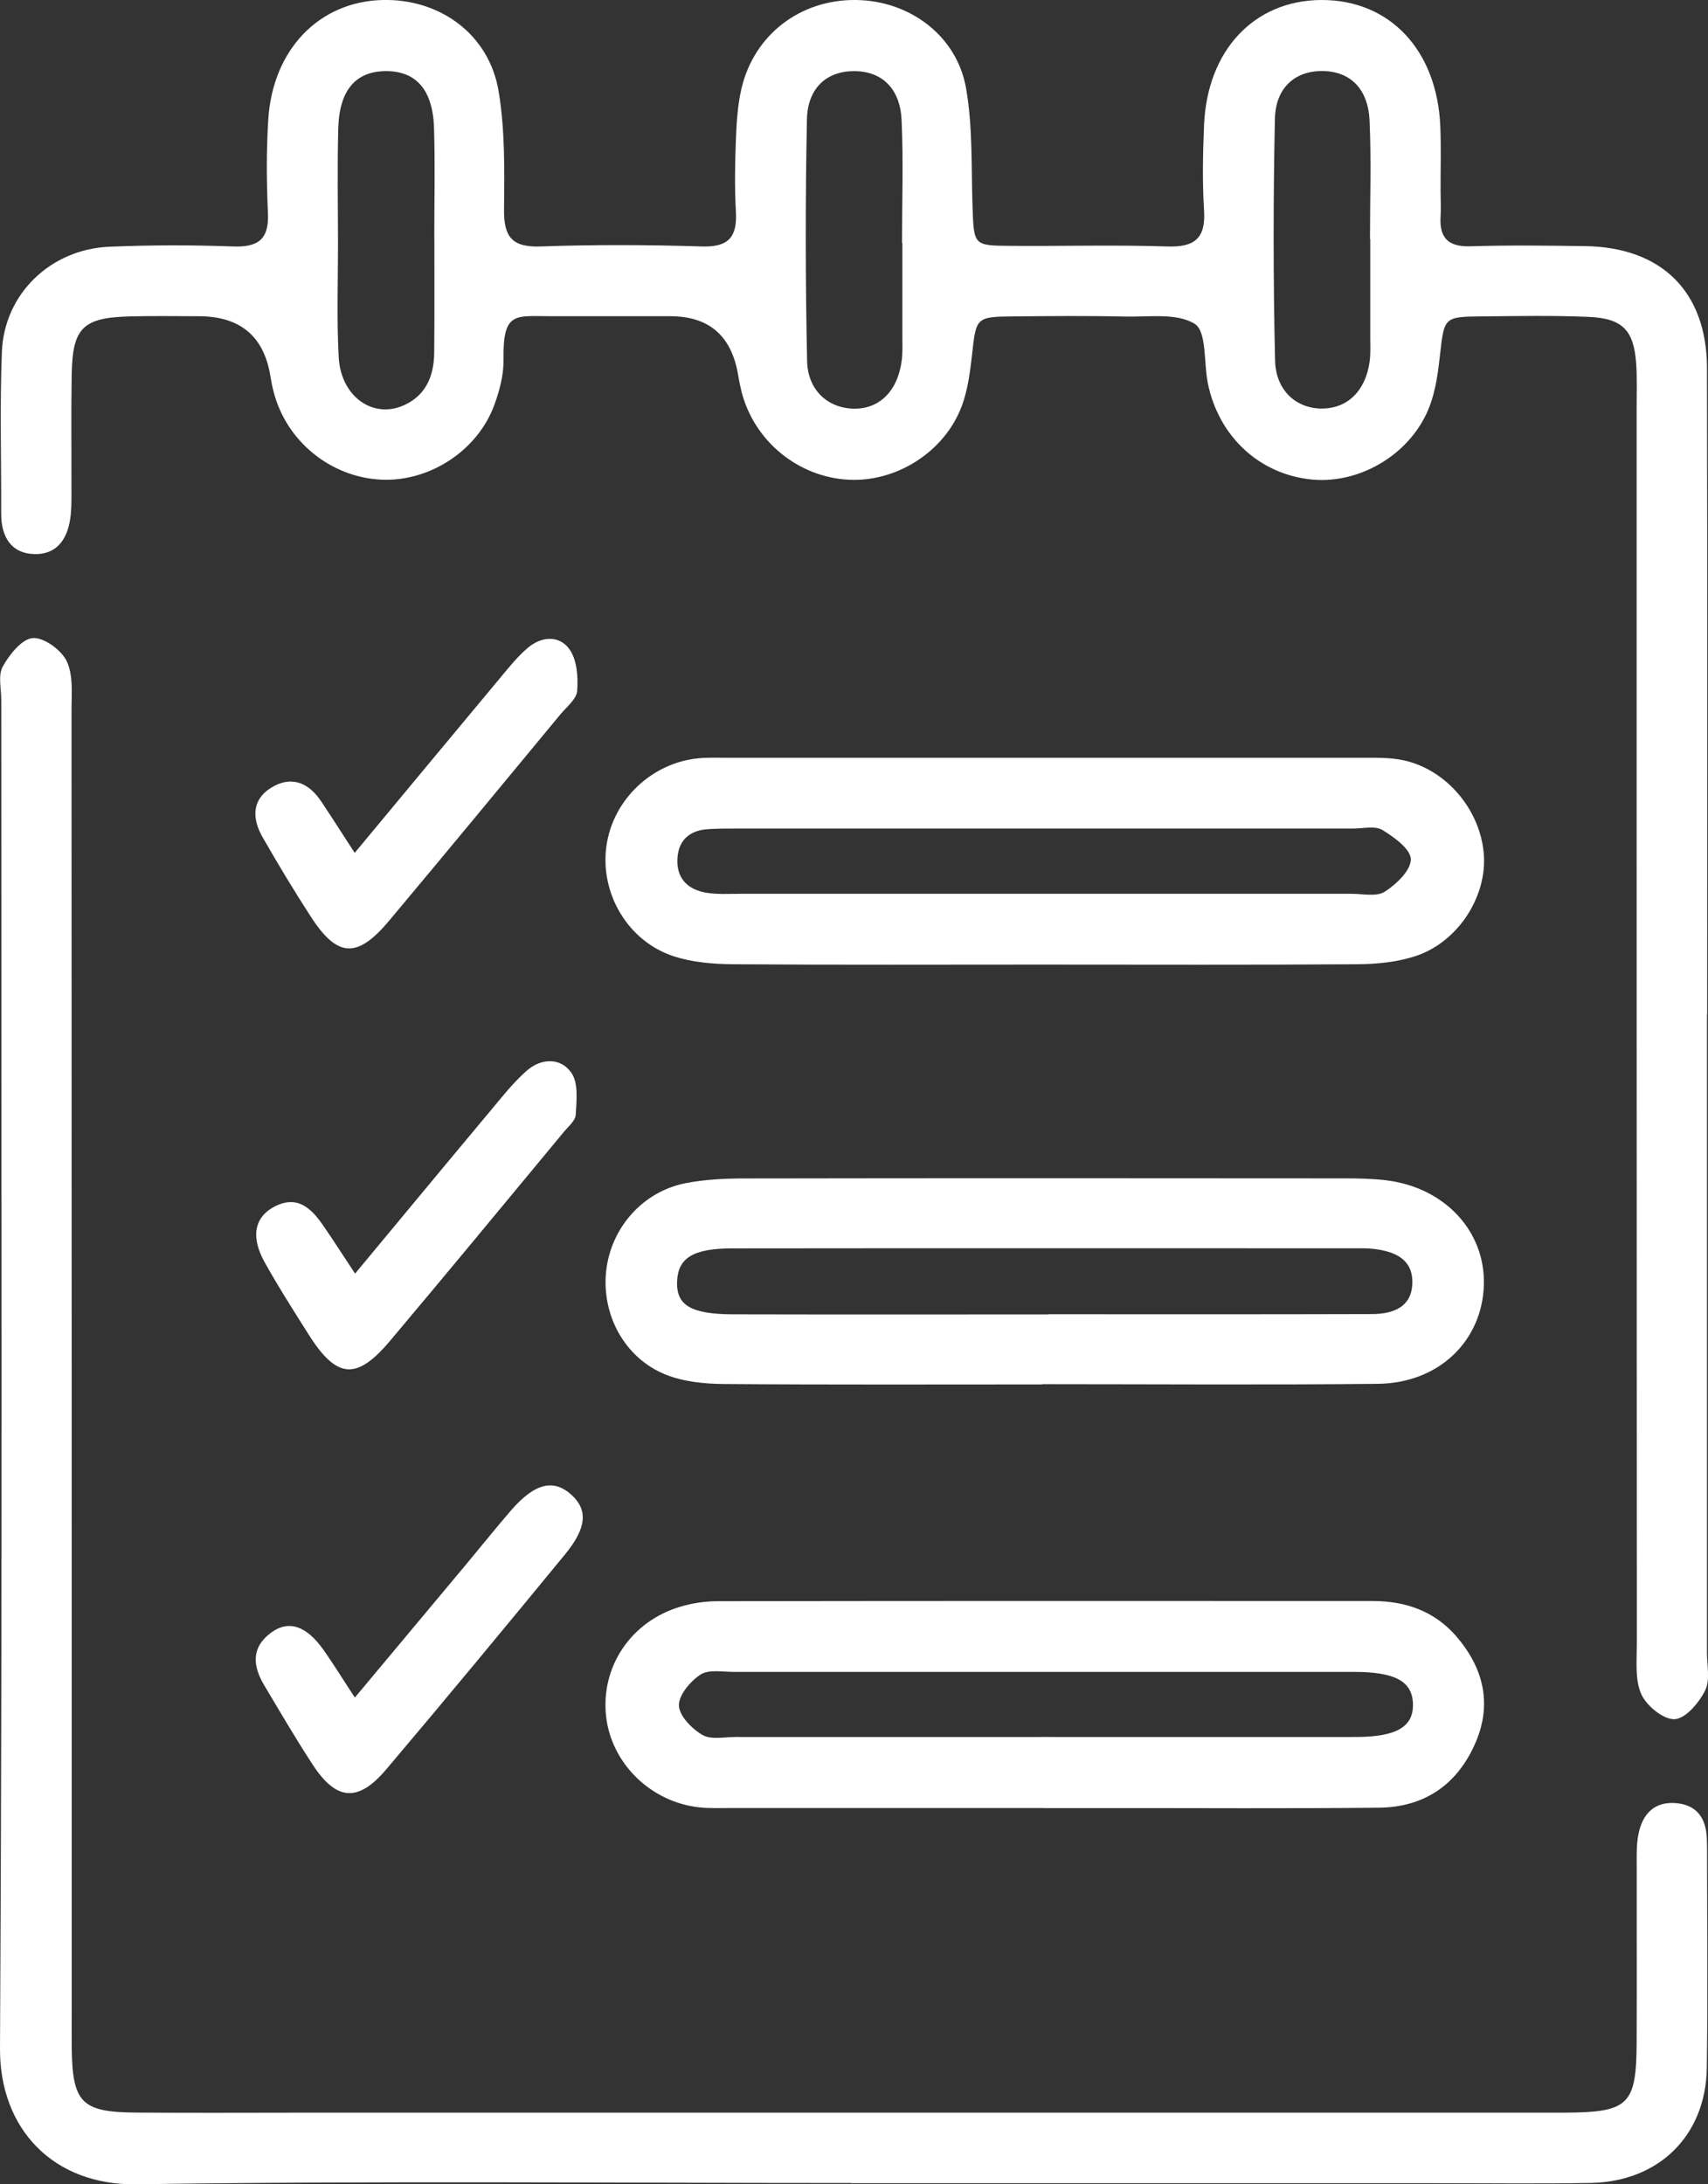
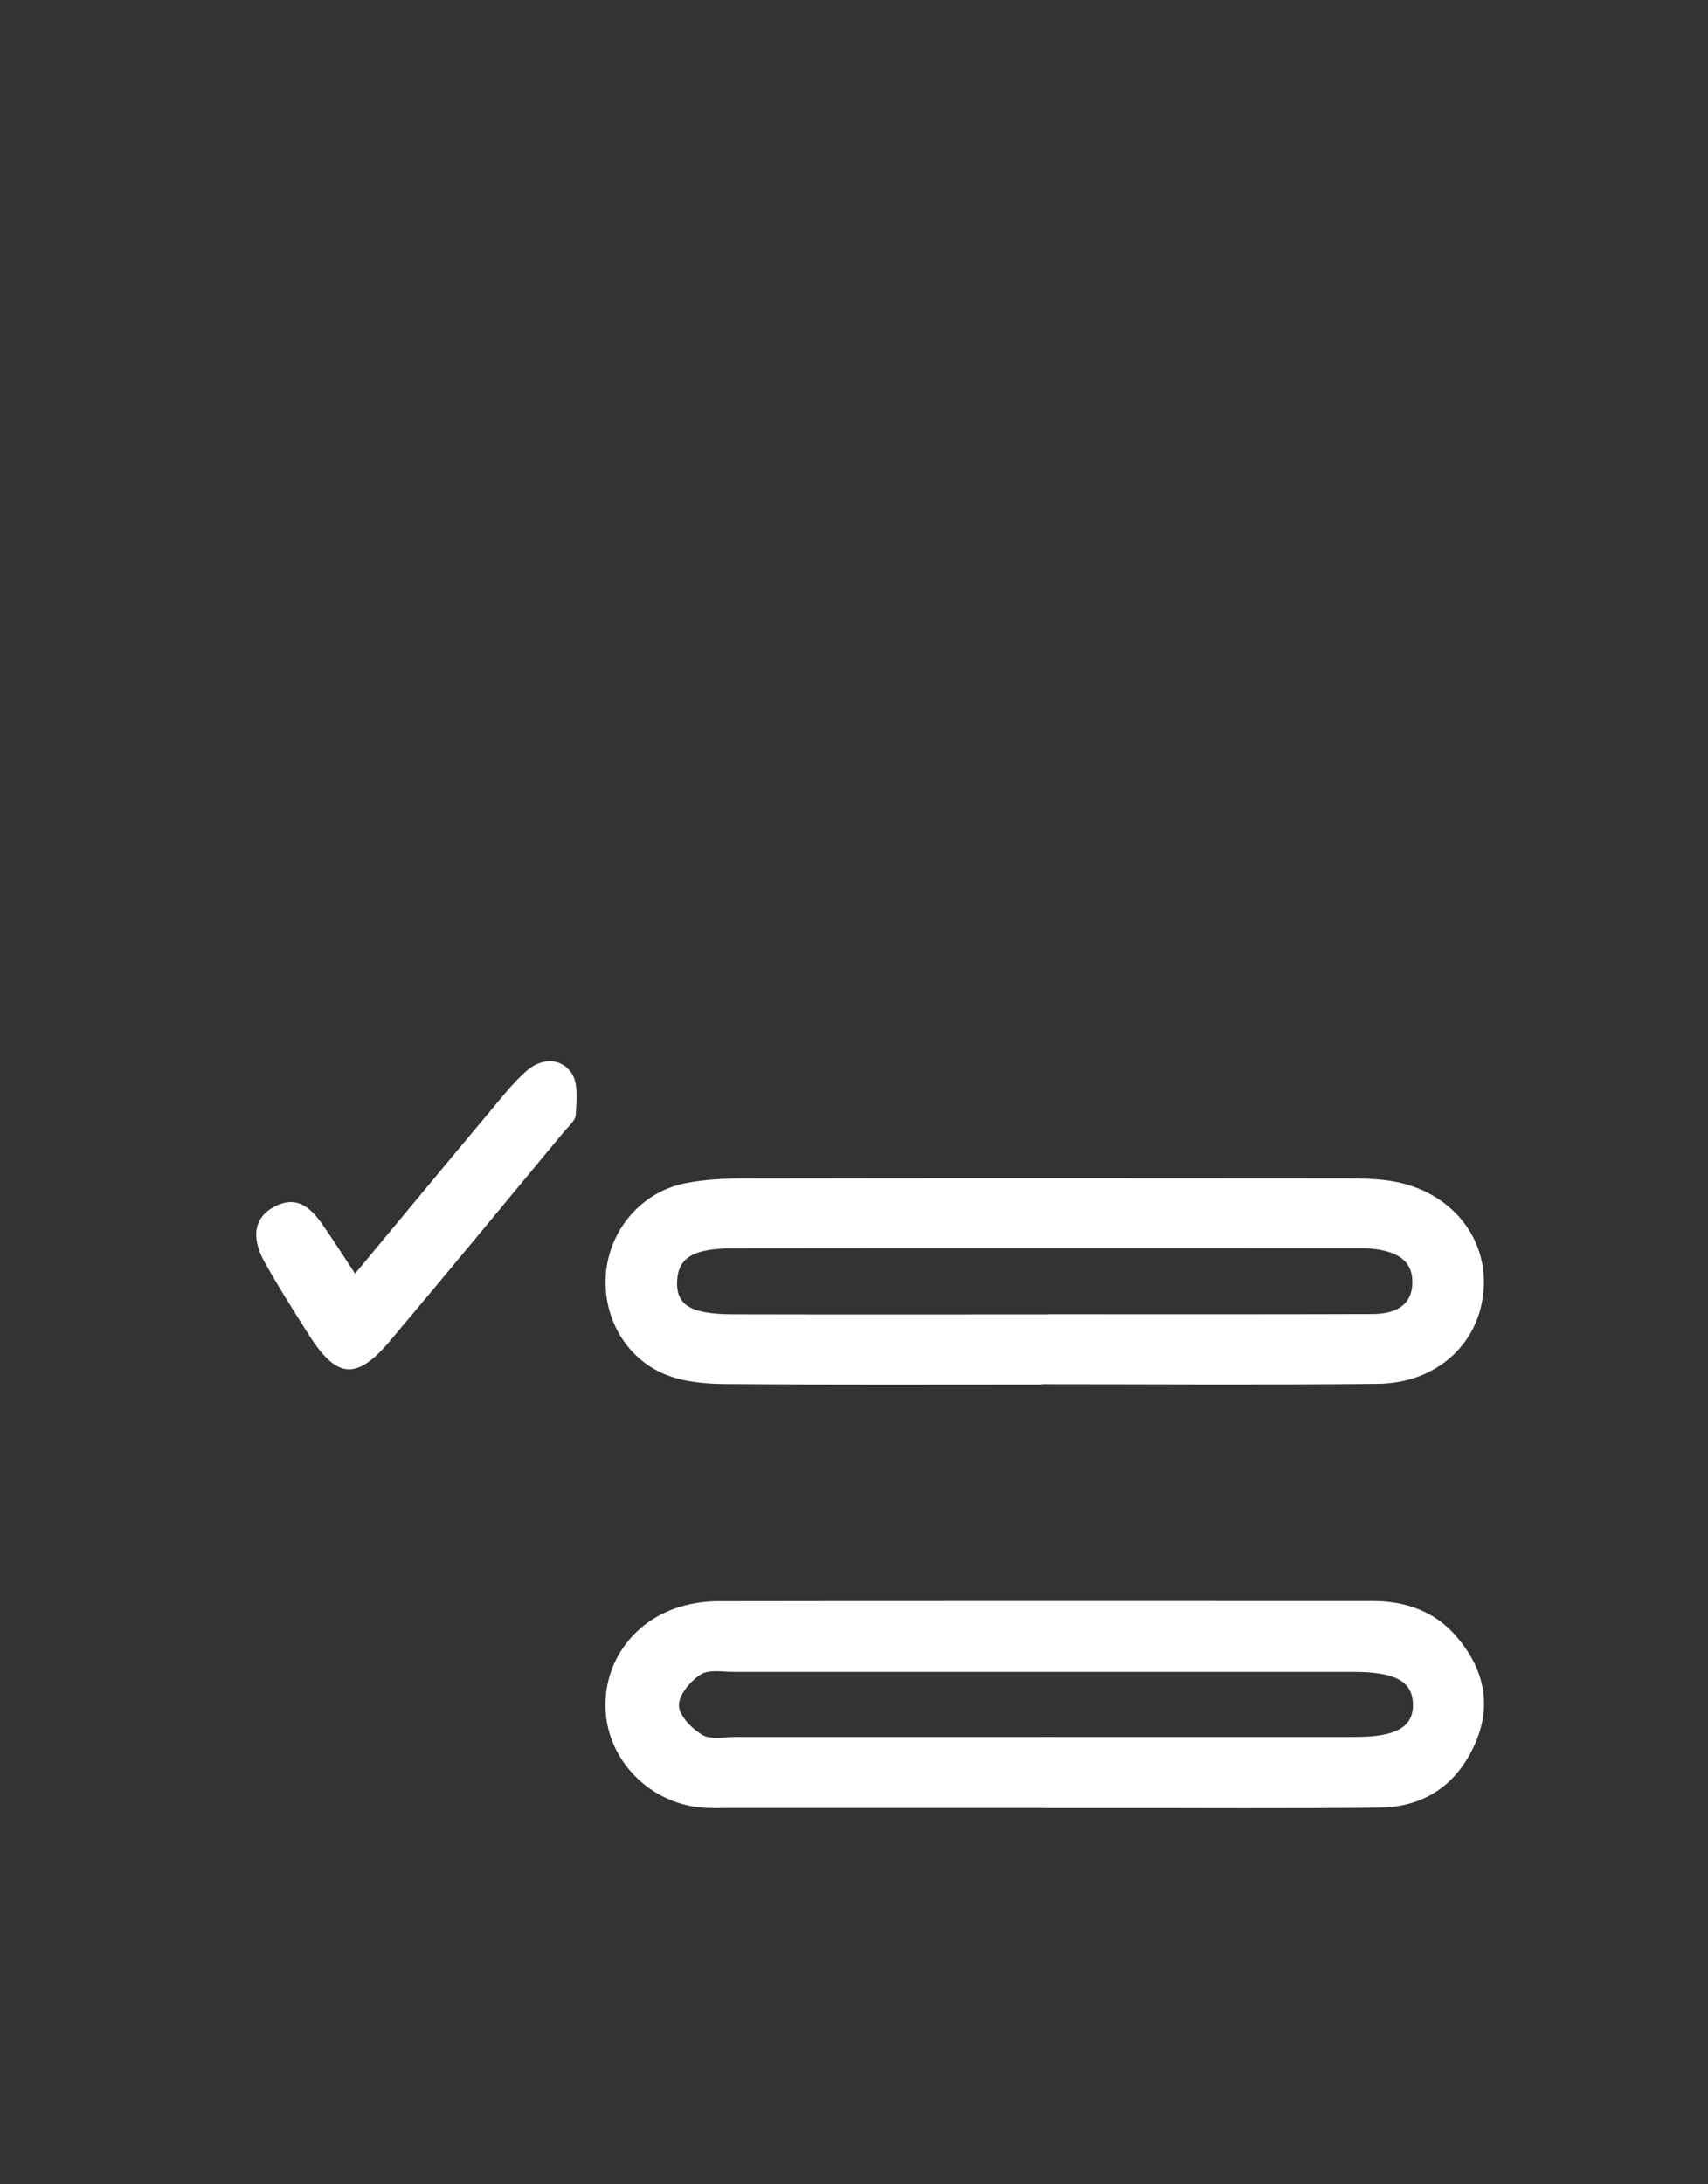
<svg xmlns="http://www.w3.org/2000/svg" id="Layer_2" viewBox="0 0 200.81 256.75">
  <rect x="0" y="0" width="200.81" height="256.75" fill="#333333" stroke="none" />
  <g id="Layer_1-2" data-name="Layer_1">
-     <path d="M200.69,119.27c0,25,0,50,0,75,0,1.5.39,3.23-.22,4.44-.72,1.44-2.28,3.29-3.57,3.37-1.29.08-3.3-1.55-3.92-2.91-.77-1.7-.54-3.9-.54-5.89-.02-48.5-.02-97-.02-145.5,0-1.67.06-3.34-.05-5-.27-3.95-1.59-5.36-5.59-5.53-4.16-.18-8.33-.1-12.5-.06-4.54.04-4.48.08-4.99,4.63-.22,1.97-.49,4-1.18,5.85-2.06,5.56-8.06,9.23-13.83,8.7-6.17-.58-11.01-5.04-12.28-11.35-.48-2.4-.12-6.04-1.52-6.94-2.08-1.32-5.39-.81-8.19-.87-4.33-.1-8.66-.06-13-.02-4.58.04-4.52.08-5.02,4.6-.22,1.97-.49,4-1.16,5.85-1.98,5.41-7.64,9.03-13.3,8.75-5.96-.29-11.15-4.54-12.63-10.36-.16-.64-.29-1.3-.4-1.96q-1.15-6.89-7.96-6.9c-4.67,0-9.33,0-14,0-4.23,0-5.71-.61-5.62,5.07.03,1.78-.46,3.66-1.08,5.35-1.98,5.4-7.62,9.05-13.29,8.79-5.96-.28-11.16-4.51-12.66-10.32-.17-.64-.29-1.3-.4-1.96q-1.17-6.93-8.42-6.93c-2.67,0-5.33-.05-8,.02-5.59.13-6.82,1.31-6.92,6.78-.08,4.33-.02,8.67-.03,13,0,1.17.03,2.34-.08,3.5-.25,2.58-1.41,4.7-4.22,4.66-2.8-.05-3.97-2.05-3.96-4.76.02-6.33-.17-12.67.08-19,.27-6.83,5.72-12.08,12.66-12.37,4.82-.2,9.67-.21,14.49-.03,2.99.11,4.28-.83,4.13-3.95-.17-3.66-.19-7.34.04-10.99C32.07,5.8,37.53.19,44.96,0c6.76-.17,12.54,4.03,13.66,10.71.76,4.56.69,9.28.64,13.93-.04,3.19.94,4.45,4.29,4.33,6.32-.22,12.67-.2,18.99,0,3.14.1,4.15-1.14,3.98-4.1-.16-2.82-.11-5.67,0-8.5.08-1.99.2-4.01.65-5.94C88.65,4.07,94.09-.07,100.63,0c6.28.07,11.86,4.16,12.95,10.37.8,4.55.6,9.27.76,13.92.16,4.52.12,4.58,4.37,4.61,6.16.05,12.34-.13,18.49.07,3.23.11,4.57-.92,4.36-4.24-.21-3.32-.14-6.67,0-10C141.92,5.92,147.43.07,155.29,0c8.08-.06,13.7,5.88,14.05,14.93.1,2.5.02,5,.03,7.5,0,1,.06,2,0,3-.16,2.53.89,3.6,3.51,3.52,4.49-.14,9-.08,13.5-.02,9,.14,14.29,5.37,14.31,14.34.05,25.33.02,50.67.02,76ZM51.06,28.03c0-4.32.1-8.64-.03-12.95-.13-4.5-2.09-6.72-5.63-6.72-3.55,0-5.51,2.21-5.63,6.72-.12,4.48-.04,8.96-.03,13.45,0,4.48-.16,8.97.08,13.44.25,4.68,4.08,7.34,7.75,5.63,2.56-1.19,3.45-3.48,3.48-6.13.05-4.48.01-8.96.02-13.45ZM106.09,28.56s-.02,0-.04,0c0-4.81.17-9.64-.05-14.44-.17-3.75-2.34-5.74-5.54-5.76-3.23-.02-5.52,1.96-5.59,5.69-.19,9.46-.18,18.92.02,28.38.07,3.39,2.38,5.45,5.25,5.6,3.1.16,5.34-1.91,5.86-5.53.14-.98.09-1.99.09-2.98,0-3.65,0-7.3,0-10.96ZM161.1,28.12s-.02,0-.03,0c0-4.65.16-9.3-.05-13.94-.17-3.77-2.29-5.78-5.48-5.83-3.23-.05-5.57,1.91-5.65,5.63-.2,9.46-.2,18.92.02,28.38.08,3.63,2.61,5.75,5.69,5.66,2.89-.08,4.94-2.11,5.42-5.47.14-.98.08-1.99.08-2.98,0-3.82,0-7.64,0-11.45Z" fill="#ffffff" />
-     <path d="M100.04,256.6c-28,0-56-.27-83.99.15C6.21,256.89-.05,250.19,0,240.79c.3-52.83.14-105.67.15-158.51,0-1.33-.4-2.91.18-3.94.78-1.41,2.25-3.25,3.53-3.34,1.32-.09,3.38,1.42,4,2.75.78,1.69.54,3.9.55,5.89.02,50.84.02,101.67.02,152.51,0,1.5-.01,3,0,4.5.08,6.51,1.13,7.62,7.54,7.67,6.67.05,13.33.01,20,.01,47.99,0,95.99,0,143.98,0,1.33,0,2.67,0,4,0,7.54-.04,8.44-.9,8.47-8.25.03-6.83,0-13.67.01-20.5,0-1.33-.06-2.69.2-3.98.48-2.4,1.9-3.92,4.54-3.64,2.39.25,3.41,1.82,3.5,4.11.02.5.03,1,.03,1.5,0,8.5.09,17-.03,25.5-.12,7.95-5.63,13.37-13.63,13.52-6.16.11-12.33.03-18.5.03-22.83,0-45.66,0-68.49,0Z" fill="#ffffff" />
-     <path d="M122.58,113.38c-12.16,0-24.33.05-36.49-.04-2.3-.02-4.7-.23-6.87-.93-5.42-1.77-8.71-7.42-7.92-12.99.76-5.37,5.26-9.71,10.73-10.28,1.16-.12,2.33-.07,3.5-.07,24.83,0,49.65,0,74.48,0,1.66,0,3.37-.05,4.97.29,5.06,1.08,9.04,5.8,9.47,11,.41,4.99-3.01,10.37-8.02,12.02-2.16.71-4.57.95-6.86.96-12.33.09-24.66.04-36.99.04ZM122.47,105.06c12.14,0,24.28,0,36.42,0,1.33,0,2.95.37,3.91-.24,1.36-.87,3.08-2.51,3.07-3.81,0-1.19-1.96-2.61-3.34-3.45-.86-.52-2.27-.17-3.43-.17-24.11,0-48.23,0-72.34,0-1.16,0-2.33,0-3.49.07-2.1.13-3.46,1.2-3.62,3.36-.17,2.39,1.17,3.75,3.42,4.12,1.3.21,2.65.12,3.98.12,11.81,0,23.62,0,35.42,0Z" fill="#ffffff" />
    <path d="M122.53,162.73c-12.49,0-24.98.05-37.48-.05-2.28-.02-4.72-.27-6.8-1.11-4.8-1.93-7.52-6.99-6.99-12.11.54-5.11,4.28-9.4,9.37-10.39,2.27-.44,4.63-.55,6.95-.55,23.48-.04,46.97-.03,70.45-.01,1.66,0,3.34.03,4.98.23,6.85.85,11.61,5.98,11.45,12.25-.17,6.61-5.29,11.6-12.47,11.67-13.16.14-26.32.04-39.47.04v.02ZM123.25,154.51s0-.02,0-.03c12.67,0,25.33.02,38-.02,2.55,0,4.83-.81,4.8-3.84-.03-2.68-2.15-3.52-4.46-3.81-.82-.1-1.66-.08-2.5-.08-24.33,0-48.66-.02-73,.01-4.57,0-6.34,1.12-6.48,3.79-.15,2.87,1.55,3.95,6.63,3.96,12.33.03,24.67.01,37,.01Z" fill="#ffffff" />
    <path d="M122.68,212.52c-12.16,0-24.33,0-36.49,0-1.33,0-2.68.06-4-.08-5.7-.63-10.31-5.17-10.93-10.68-.65-5.84,2.91-11.18,8.75-12.91,1.41-.42,2.94-.64,4.41-.64,25.66-.04,51.32-.03,76.98-.02,3.85,0,7.26,1.19,9.81,4.14,3.18,3.69,4.26,7.92,2.26,12.53-2.12,4.9-5.98,7.56-11.31,7.62-10.66.12-21.33.04-31.99.05-2.5,0-5,0-7.5,0ZM122.94,204.17c12.14,0,24.29.01,36.43,0,4.83,0,6.84-1.2,6.75-3.92-.09-2.63-2.09-3.73-6.98-3.73-24.29,0-48.58,0-72.87,0-1.33,0-2.94-.31-3.9.31-1.2.78-2.58,2.41-2.55,3.64.03,1.21,1.52,2.73,2.76,3.46,1.01.59,2.59.24,3.92.24,12.14.01,24.29,0,36.43,0Z" fill="#ffffff" />
-     <path d="M41.71,199.55c4.77-5.7,9.02-10.79,13.27-15.88,1.7-2.04,3.36-4.12,5.1-6.13,2.77-3.2,5.01-3.75,7.12-1.82,1.93,1.77,1.79,3.87-.77,6.99-6.96,8.47-13.95,16.92-21.03,25.28-3.3,3.9-5.87,3.68-8.64-.57-2-3.06-3.84-6.21-5.71-9.35-1.34-2.25-1.53-4.43.82-6.16,2.07-1.53,4.16-.82,6.19,2.06,1.13,1.6,2.16,3.28,3.66,5.57Z" fill="#ffffff" />
-     <path d="M41.71,100.24c6.05-7.28,11.68-14.07,17.32-20.83.96-1.15,1.91-2.33,3.05-3.28,1.62-1.37,3.71-1.46,4.88.2.88,1.24,1.02,3.25.9,4.87-.07.98-1.25,1.9-1.99,2.79-6.69,8.08-13.36,16.17-20.1,24.21-3.76,4.5-6.1,4.38-9.22-.44-1.99-3.07-3.88-6.21-5.7-9.39-1.19-2.09-1.27-4.31.95-5.73,2.36-1.51,4.45-.72,5.97,1.57,1.19,1.78,2.34,3.59,3.93,6.04Z" fill="#ffffff" />
    <path d="M41.75,149.7c5.6-6.74,10.69-12.89,15.81-19.01,1.39-1.66,2.73-3.39,4.34-4.81,1.7-1.51,4.01-1.62,5.29.24.83,1.2.59,3.25.5,4.91-.04.7-.87,1.38-1.4,2.02-6.81,8.21-13.59,16.44-20.46,24.59-3.92,4.65-6.26,4.42-9.54-.77-1.78-2.82-3.58-5.63-5.19-8.53-1.64-2.95-1.18-5.25,1.11-6.48,2.73-1.46,4.38.15,5.8,2.21,1.12,1.62,2.18,3.28,3.74,5.64Z" fill="#ffffff" />
  </g>
</svg>